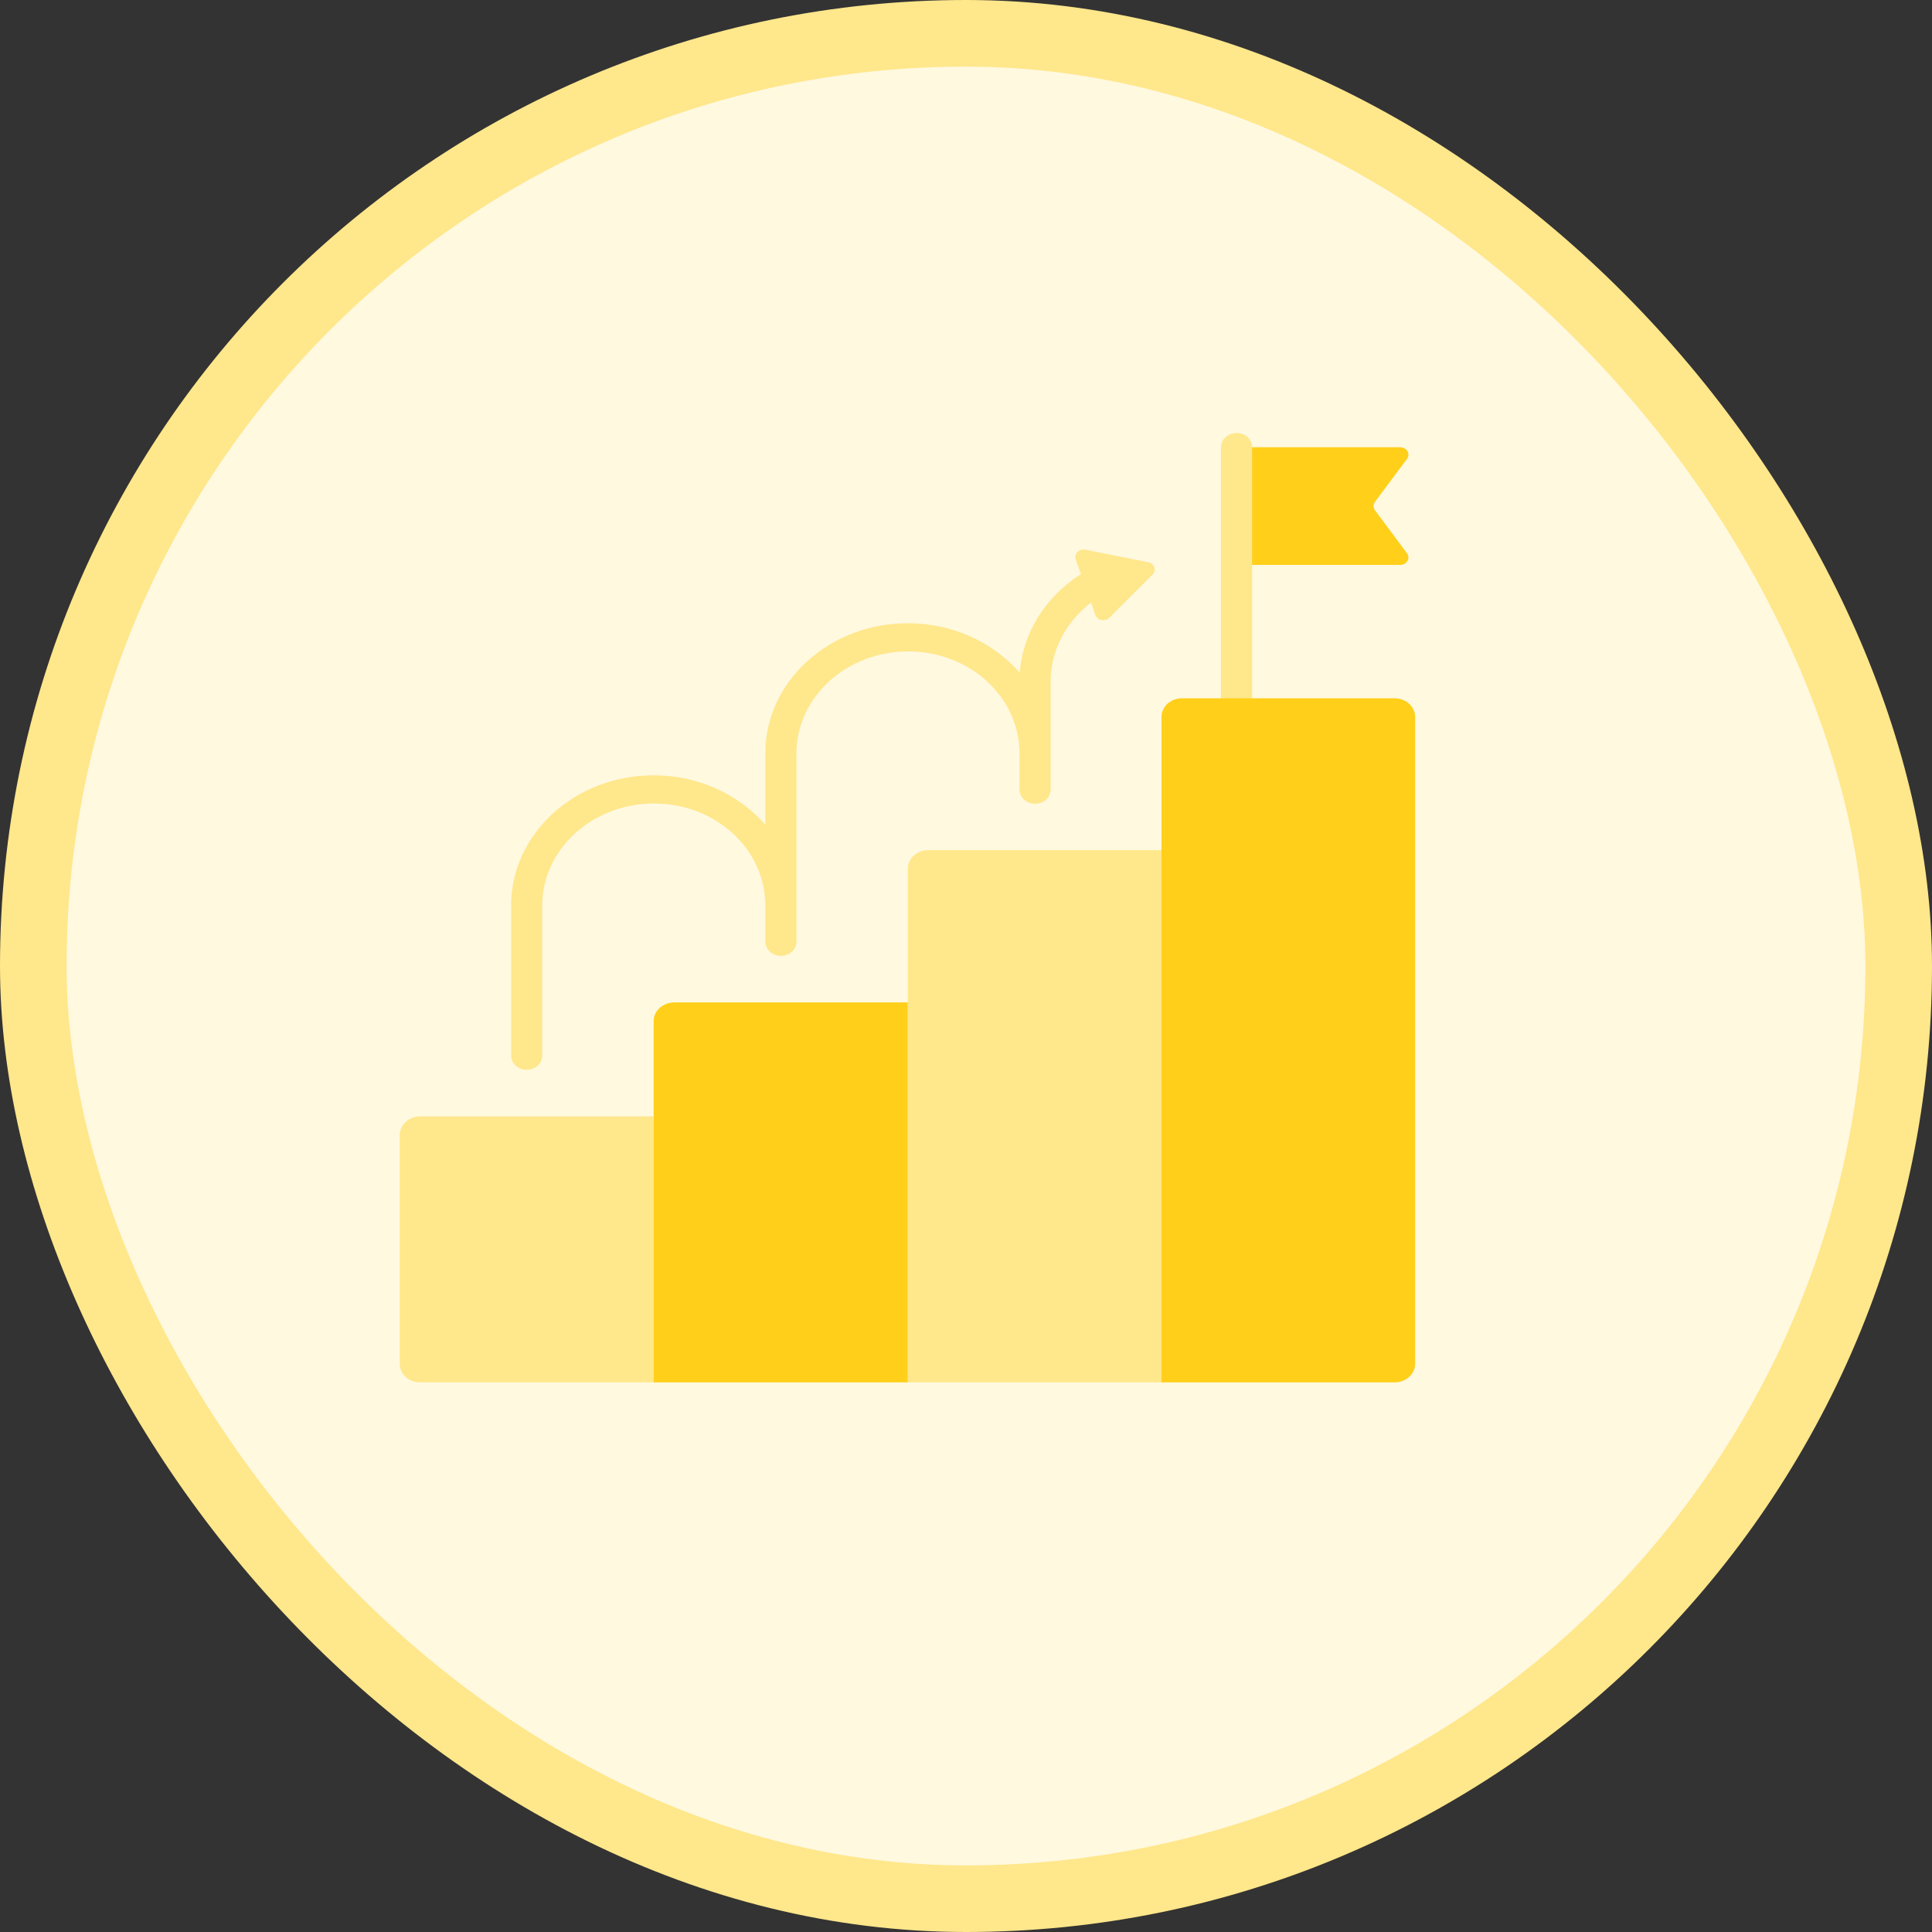
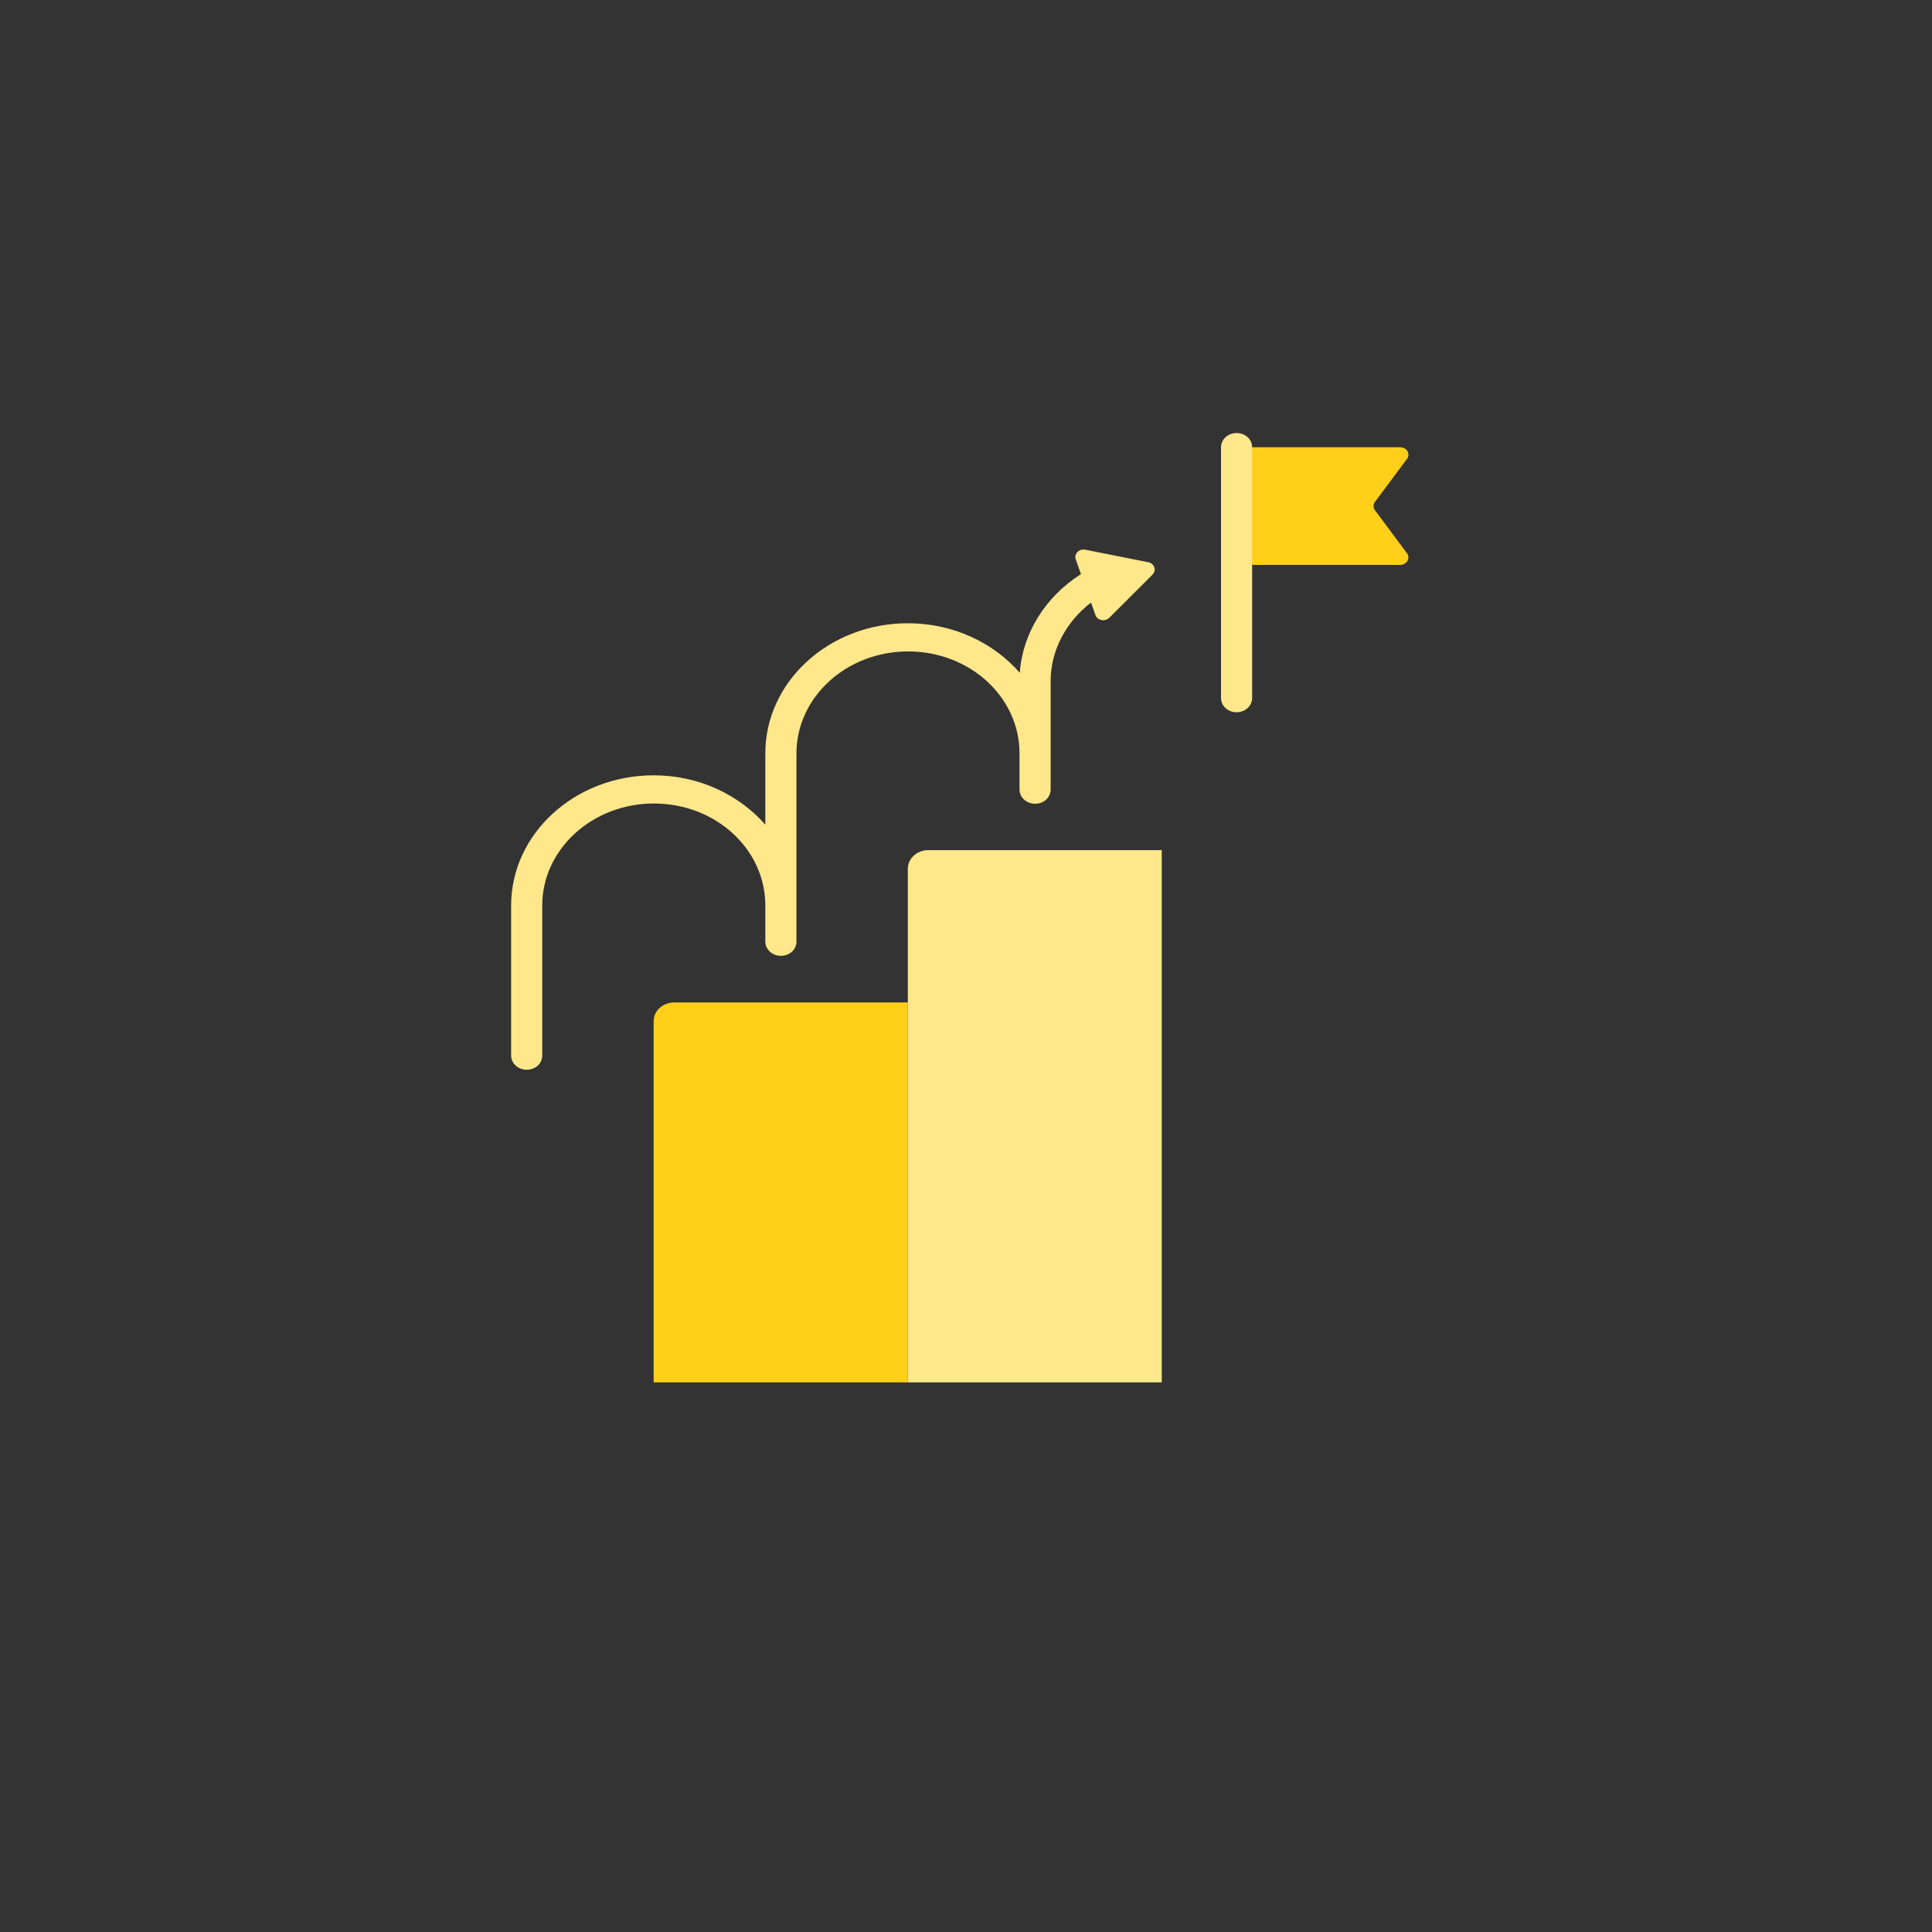
<svg xmlns="http://www.w3.org/2000/svg" width="116" height="116" viewBox="0 0 116 116" fill="none">
  <rect x="0" y="0" width="116" height="116" fill="#333333" stroke="none" />
-   <rect x="2" y="2" width="112" height="112" rx="56" fill="#FFF9E0" />
  <g clip-path="url(#clip0_1428_50973)">
    <path d="M74.246 33.919H84.066C84.459 33.919 84.705 33.514 84.475 33.215L82.557 30.64C82.443 30.491 82.443 30.281 82.557 30.132L84.475 27.557C84.705 27.258 84.475 26.854 84.066 26.854H74.246V33.919Z" fill="#FFCF1A" />
    <path d="M74.246 42.765C73.738 42.765 73.311 42.391 73.311 41.911V26.853C73.311 26.389 73.721 26 74.246 26C74.77 26 75.18 26.374 75.18 26.853V41.911C75.18 42.376 74.77 42.765 74.246 42.765Z" fill="#FFE78B" />
-     <path d="M39.246 83H25.23C24.541 83 24 82.491 24 81.877V68.166C24 67.537 24.557 67.028 25.23 67.028H39.246V83Z" fill="#FFE78B" />
    <path d="M54.492 83.001H39.246V61.311C39.246 60.682 39.803 60.188 40.492 60.188H54.508V83.015L54.492 83.001Z" fill="#FFCF1A" />
    <path d="M69.754 83H54.508V52.165C54.508 51.536 55.066 51.042 55.738 51.042H69.754V83Z" fill="#FFE78B" />
-     <path d="M83.754 83H69.738V43.049C69.738 42.421 70.295 41.927 70.967 41.927H83.738C84.426 41.927 84.967 42.436 84.967 43.049V81.878C84.967 82.506 84.41 83 83.738 83H83.754Z" fill="#FFCF1A" />
    <path d="M68.918 33.753L65.164 33.005C64.787 32.93 64.475 33.259 64.59 33.589L64.902 34.472C62.754 35.834 61.393 38.034 61.23 40.399C59.656 38.588 57.23 37.421 54.508 37.421C49.787 37.421 45.951 40.923 45.951 45.234V49.515C44.377 47.719 41.967 46.551 39.246 46.551C34.525 46.551 30.689 50.054 30.689 54.365V63.376C30.689 63.84 31.098 64.229 31.623 64.229C32.148 64.229 32.557 63.855 32.557 63.376V54.365C32.557 50.997 35.557 48.243 39.262 48.243C42.967 48.243 45.951 50.982 45.951 54.365V56.535C45.951 56.999 46.361 57.389 46.885 57.389C47.41 57.389 47.82 57.014 47.82 56.535V45.234C47.82 41.866 50.82 39.112 54.525 39.112C58.23 39.112 61.213 41.851 61.213 45.234V47.405C61.213 47.869 61.623 48.258 62.148 48.258C62.672 48.258 63.082 47.884 63.082 47.405V40.893C63.082 39.067 64 37.331 65.508 36.178L65.77 36.927C65.885 37.256 66.344 37.346 66.606 37.091L69.197 34.502C69.459 34.247 69.311 33.828 68.934 33.753H68.918Z" fill="#FFE78B" />
  </g>
-   <rect x="2" y="2" width="112" height="112" rx="56" stroke="#FFE78B" stroke-width="4" />
  <defs>
    <clipPath id="clip0_1428_50973">
      <rect width="61" height="57" fill="white" transform="translate(24 26)" />
    </clipPath>
  </defs>
</svg>